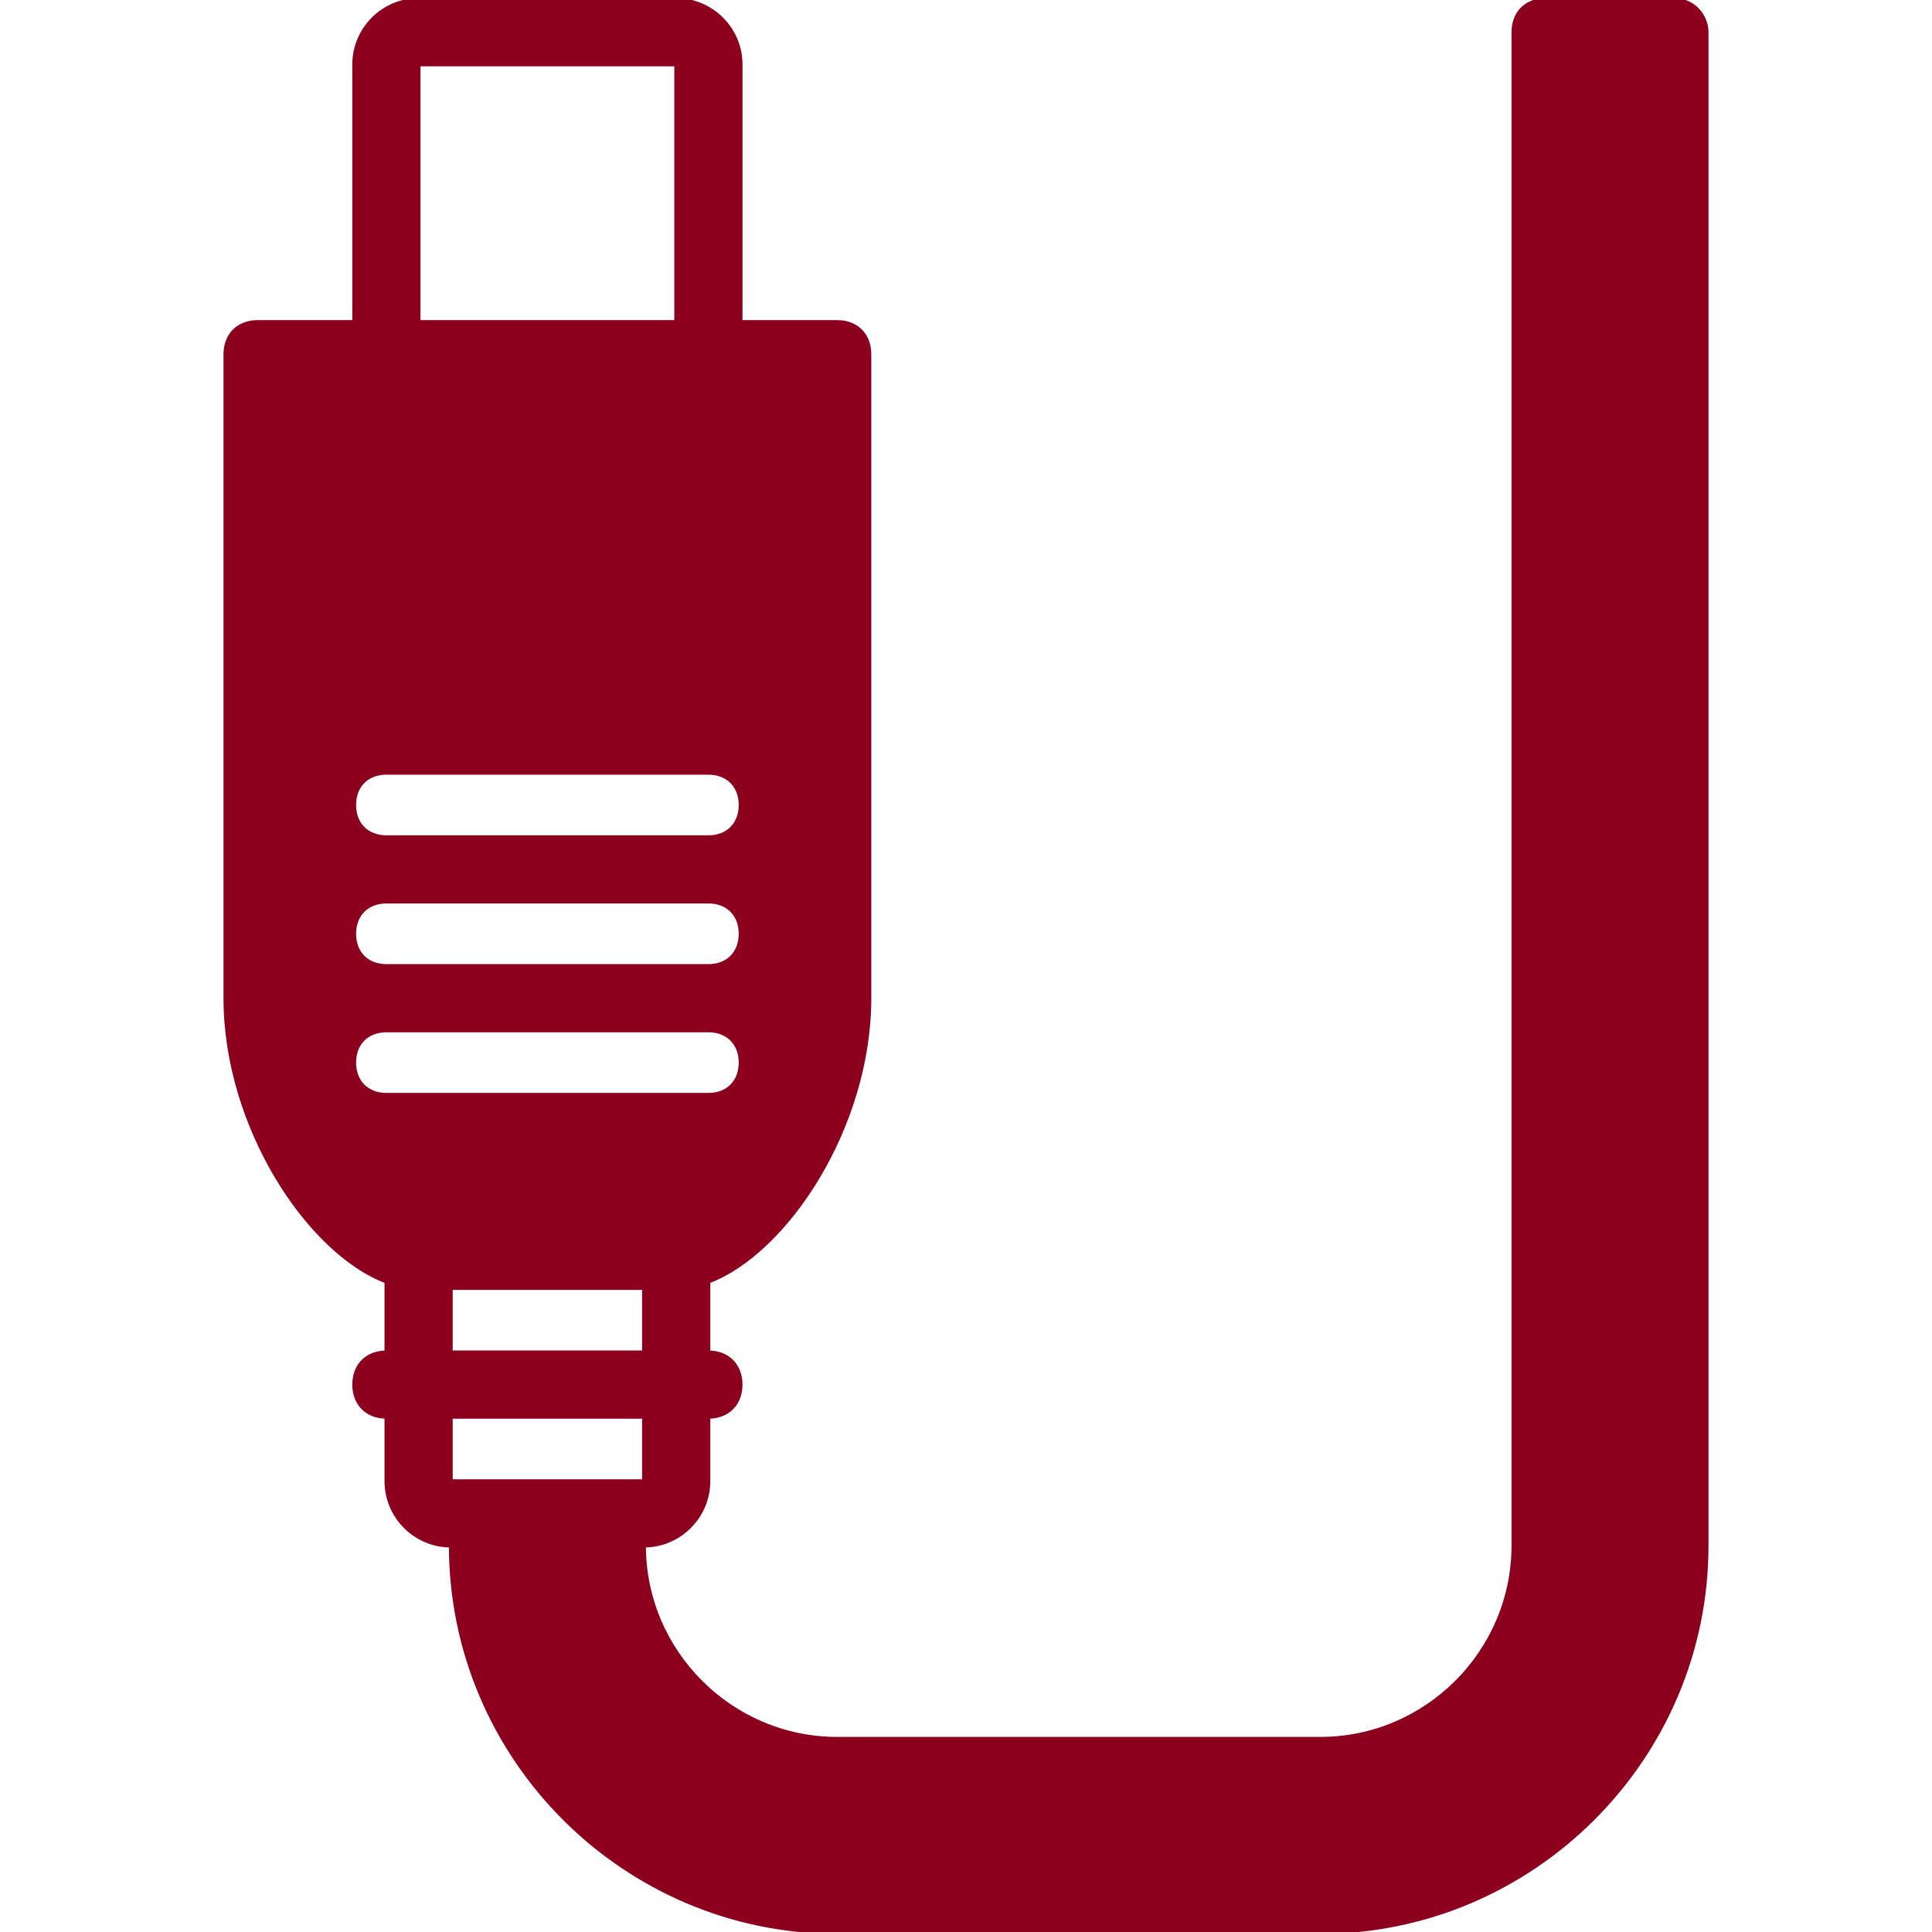
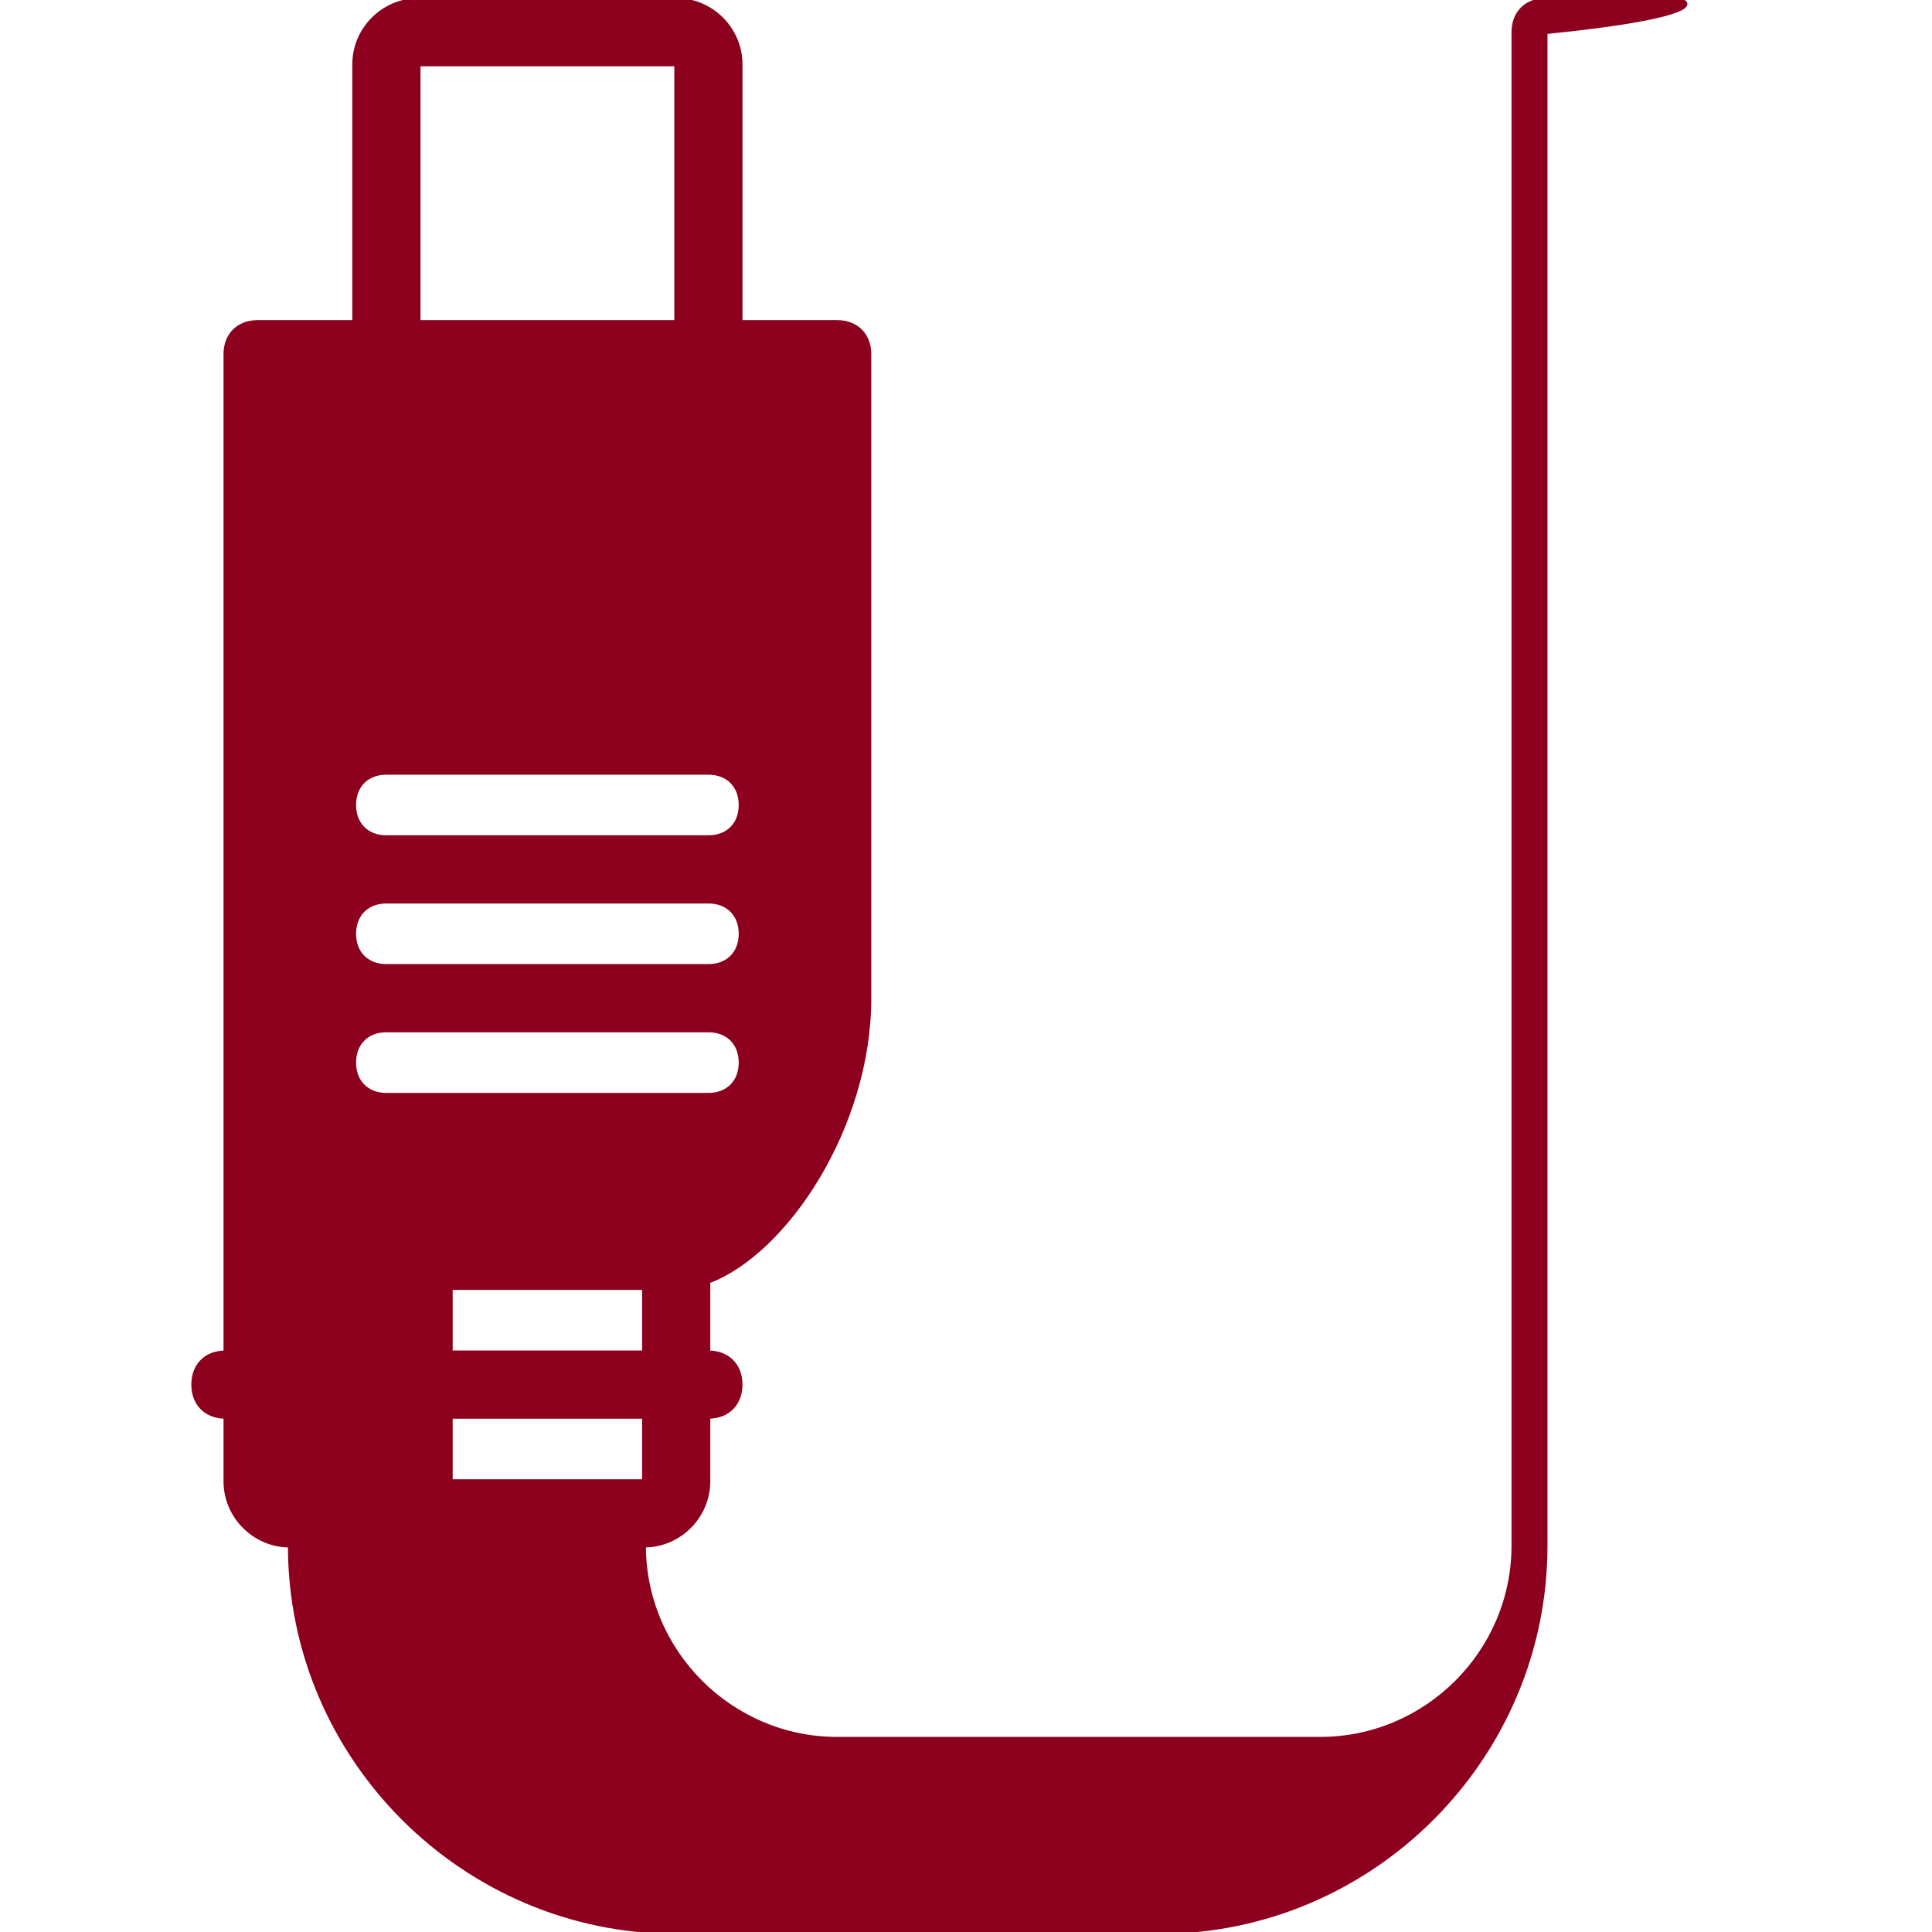
<svg xmlns="http://www.w3.org/2000/svg" fill="#8C001D" height="151px" width="151px" version="1.1" id="Layer_1" viewBox="0 0 512 512" xml:space="preserve" stroke="#8C001D">
  <g id="SVGRepo_bgCarrier" stroke-width="0" />
  <g id="SVGRepo_tracerCarrier" stroke-linecap="round" stroke-linejoin="round" />
  <g id="SVGRepo_iconCarrier">
    <g>
      <g>
-         <path d="M443.733,0H409.6c-5.12,0-8.533,3.413-8.533,8.533V409.6c0,28.16-23.04,51.2-51.2,51.2h-128 c-28.16,0-51.2-23.04-51.2-51.2c9.387,0,17.067-7.68,17.067-17.067v-17.067c5.12,0,8.533-3.413,8.533-8.533 s-3.413-8.533-8.533-8.533v-18.773c20.48-7.68,42.667-40.96,42.667-75.093V93.867c0-5.12-3.413-8.533-8.533-8.533h-25.6V17.067 C196.267,7.68,188.587,0,179.2,0h-68.267c-9.387,0-17.067,7.68-17.067,17.067v68.267h-25.6c-5.12,0-8.533,3.413-8.533,8.533 v170.667c0,34.133,22.187,67.413,42.667,75.093V358.4c-5.12,0-8.533,3.413-8.533,8.533s3.413,8.533,8.533,8.533v17.067 c0,9.387,7.68,17.067,17.067,17.067c0,56.32,46.08,102.4,102.4,102.4h128c56.32,0,102.4-46.08,102.4-102.4V8.533 C452.267,4.267,448.853,0,443.733,0z M170.667,358.4h-51.2v-17.067h51.2V358.4z M110.933,17.067H179.2v68.267h-68.267V17.067z M102.4,204.8h85.333c5.12,0,8.533,3.413,8.533,8.533c0,5.12-3.413,8.533-8.533,8.533H102.4c-5.12,0-8.533-3.413-8.533-8.533 C93.867,208.213,97.28,204.8,102.4,204.8z M102.4,238.933h85.333c5.12,0,8.533,3.413,8.533,8.533S192.853,256,187.733,256H102.4 c-5.12,0-8.533-3.413-8.533-8.533S97.28,238.933,102.4,238.933z M102.4,290.133c-5.12,0-8.533-3.413-8.533-8.533 s3.413-8.533,8.533-8.533h85.333c5.12,0,8.533,3.413,8.533,8.533s-3.413,8.533-8.533,8.533H102.4z M128,392.533h-8.533v-17.067 h51.2v17.067h-8.533H128z" />
+         <path d="M443.733,0H409.6c-5.12,0-8.533,3.413-8.533,8.533V409.6c0,28.16-23.04,51.2-51.2,51.2h-128 c-28.16,0-51.2-23.04-51.2-51.2c9.387,0,17.067-7.68,17.067-17.067v-17.067c5.12,0,8.533-3.413,8.533-8.533 s-3.413-8.533-8.533-8.533v-18.773c20.48-7.68,42.667-40.96,42.667-75.093V93.867c0-5.12-3.413-8.533-8.533-8.533h-25.6V17.067 C196.267,7.68,188.587,0,179.2,0h-68.267c-9.387,0-17.067,7.68-17.067,17.067v68.267h-25.6c-5.12,0-8.533,3.413-8.533,8.533 v170.667V358.4c-5.12,0-8.533,3.413-8.533,8.533s3.413,8.533,8.533,8.533v17.067 c0,9.387,7.68,17.067,17.067,17.067c0,56.32,46.08,102.4,102.4,102.4h128c56.32,0,102.4-46.08,102.4-102.4V8.533 C452.267,4.267,448.853,0,443.733,0z M170.667,358.4h-51.2v-17.067h51.2V358.4z M110.933,17.067H179.2v68.267h-68.267V17.067z M102.4,204.8h85.333c5.12,0,8.533,3.413,8.533,8.533c0,5.12-3.413,8.533-8.533,8.533H102.4c-5.12,0-8.533-3.413-8.533-8.533 C93.867,208.213,97.28,204.8,102.4,204.8z M102.4,238.933h85.333c5.12,0,8.533,3.413,8.533,8.533S192.853,256,187.733,256H102.4 c-5.12,0-8.533-3.413-8.533-8.533S97.28,238.933,102.4,238.933z M102.4,290.133c-5.12,0-8.533-3.413-8.533-8.533 s3.413-8.533,8.533-8.533h85.333c5.12,0,8.533,3.413,8.533,8.533s-3.413,8.533-8.533,8.533H102.4z M128,392.533h-8.533v-17.067 h51.2v17.067h-8.533H128z" />
      </g>
    </g>
  </g>
</svg>